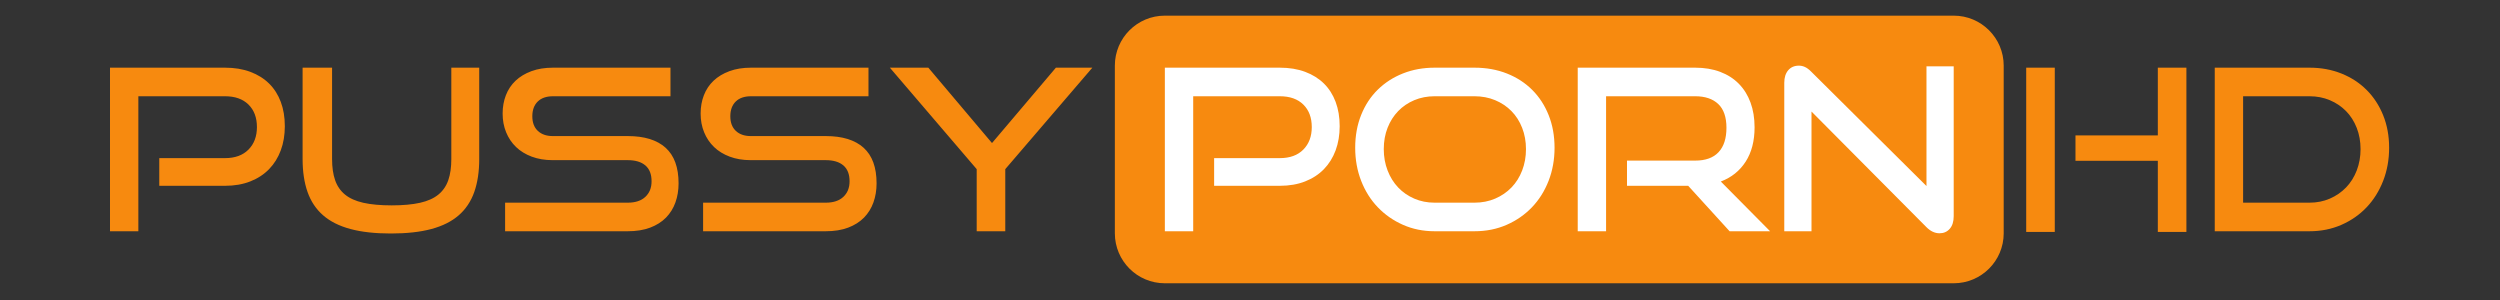
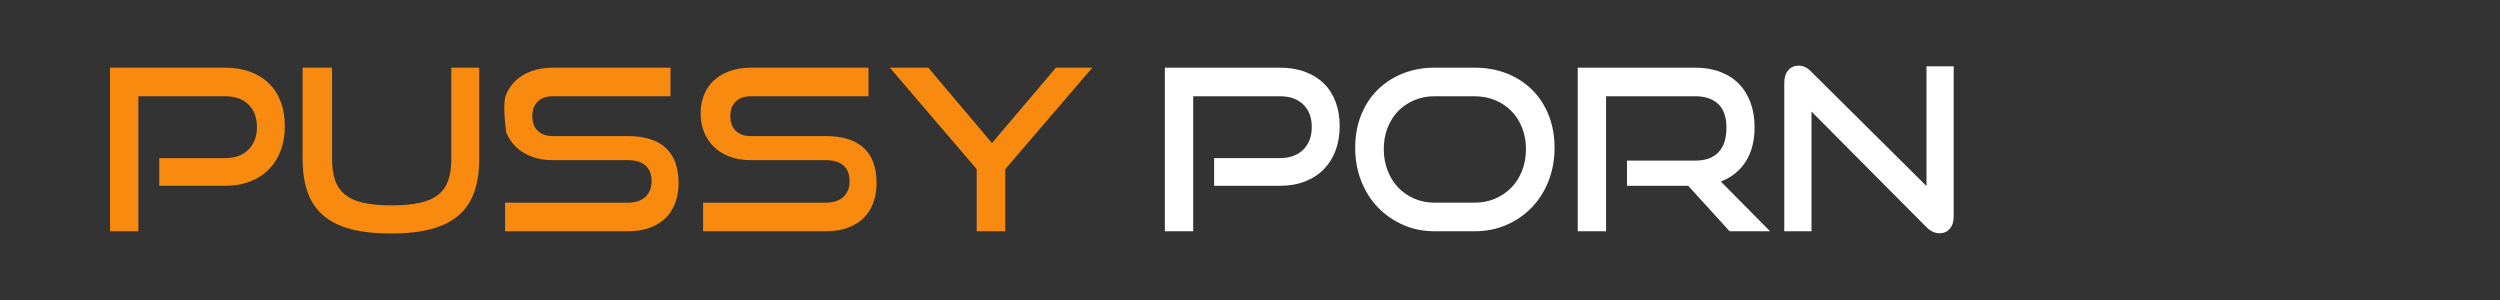
<svg xmlns="http://www.w3.org/2000/svg" width="1000" height="120" viewBox="0 0 1000 120" version="1.1" baseProfile="full">
  <rect x="0" y="0" width="1000" height="120" fill="#333333" stroke="none" />
  <g transform="scale(1,-1) translate(0,-120)">
-     <path d="M 21 1 L 336.54 1 C 347.586 1 356.54 9.954 356.54 21 L 356.54 88.05 C 356.54 99.096 347.586 108.05 336.54 108.05 L 21 108.05 C 9.954 108.05 1 99.096 1 88.05 L 1 21 C 1 9.954 9.954 1 21 1 Z" transform="scale(1,1) translate(444.94,5.69)" fill="#f78a0f" opacity="1" />
    <path d="M 20.71 19.99 L 20.71 31.06 L 46.99 31.06 Q 53.02 31.06 56.395 34.48 Q 59.77 37.9 59.77 43.48 Q 59.77 49.15 56.395 52.48 Q 53.02 55.81 46.99 55.81 L 12.34 55.81 L 12.34 1.81 L 1 1.81 L 1 67.24 L 46.99 67.24 Q 52.66 67.24 57.115 65.575 Q 61.57 63.91 64.63 60.895 Q 67.69 57.88 69.31 53.56 Q 70.93 49.24 70.93 43.84 Q 70.93 38.53 69.31 34.165 Q 67.69 29.8 64.63 26.65 Q 61.57 23.5 57.115 21.745 Q 52.66 19.99 46.99 19.99 Z M 108.91 1.81 Q 102.07 1.81 96.265 4.375 Q 90.46 6.94 86.185 11.395 Q 81.91 15.85 79.525 21.97 Q 77.14 28.09 77.14 35.2 Q 77.14 42.4 79.525 48.34 Q 81.91 54.28 86.185 58.465 Q 90.46 62.65 96.265 64.945 Q 102.07 67.24 108.91 67.24 L 124.84 67.24 Q 131.95 67.24 137.845 64.9 Q 143.74 62.56 147.97 58.33 Q 152.2 54.1 154.54 48.205 Q 156.88 42.31 156.88 35.2 Q 156.88 28.09 154.495 21.97 Q 152.11 15.85 147.835 11.395 Q 143.56 6.94 137.71 4.375 Q 131.86 1.81 124.84 1.81 Z M 124.84 13.24 Q 129.34 13.24 133.12 14.86 Q 136.9 16.48 139.645 19.315 Q 142.39 22.15 143.92 26.11 Q 145.45 30.07 145.45 34.66 Q 145.45 39.25 143.92 43.165 Q 142.39 47.08 139.645 49.87 Q 136.9 52.66 133.12 54.235 Q 129.34 55.81 124.84 55.81 L 108.91 55.81 Q 104.5 55.81 100.765 54.235 Q 97.03 52.66 94.33 49.87 Q 91.63 47.08 90.1 43.21 Q 88.57 39.34 88.57 34.66 Q 88.57 30.07 90.1 26.11 Q 91.63 22.15 94.33 19.315 Q 97.03 16.48 100.765 14.86 Q 104.5 13.24 108.91 13.24 Z M 226.9 1.81 L 210.34 19.99 L 185.86 19.99 L 185.86 30.07 L 213.13 30.07 Q 219.34 30.07 222.49 33.445 Q 225.64 36.82 225.64 43.21 Q 225.64 49.6 222.355 52.705 Q 219.07 55.81 213.13 55.81 L 177.49 55.81 L 177.49 1.81 L 166.15 1.81 L 166.15 67.24 L 213.13 67.24 Q 218.71 67.24 223.12 65.575 Q 227.53 63.91 230.59 60.805 Q 233.65 57.7 235.27 53.29 Q 236.89 48.88 236.89 43.39 Q 236.89 35.2 233.335 29.665 Q 229.78 24.13 223.39 21.7 L 243.1 1.81 Z M 259.66 49.69 L 259.66 1.81 L 248.77 1.81 L 248.77 61.21 Q 248.77 64.36 250.345 66.205 Q 251.92 68.05 254.62 68.05 Q 255.88 68.05 257.05 67.51 Q 258.22 66.97 259.48 65.71 L 305.65 19.9 L 305.65 67.78 L 316.54 67.78 L 316.54 7.84 Q 316.54 4.6 314.965 2.8 Q 313.39 1 310.87 1 Q 308.08 1 305.65 3.43 Z" transform="scale(1,1) translate(464.94,25.69)" fill="#ffffff" opacity="1" />
-     <path d="M 53.65 1 L 53.65 29.44 L 20.71 29.44 L 20.71 39.61 L 53.65 39.61 L 53.65 66.7 L 65.08 66.7 L 65.08 1 Z M 1 1 L 1 66.7 L 12.43 66.7 L 12.43 1 Z M 76.42 1.27 L 76.42 66.7 L 114.31 66.7 Q 121.24 66.7 127.09 64.36 Q 132.94 62.02 137.17 57.79 Q 141.4 53.56 143.785 47.665 Q 146.17 41.77 146.17 34.66 Q 146.17 27.55 143.785 21.43 Q 141.4 15.31 137.17 10.855 Q 132.94 6.4 127.09 3.835 Q 121.24 1.27 114.31 1.27 Z M 114.31 12.7 Q 118.72 12.7 122.455 14.32 Q 126.19 15.94 128.935 18.775 Q 131.68 21.61 133.21 25.57 Q 134.74 29.53 134.74 34.12 Q 134.74 38.71 133.21 42.625 Q 131.68 46.54 128.935 49.33 Q 126.19 52.12 122.455 53.695 Q 118.72 55.27 114.31 55.27 L 87.76 55.27 L 87.76 12.7 Z" transform="scale(1,1) translate(809.48,26.23)" fill="#f78a0f" opacity="1" />
-     <path d="M 20.71 20.08 L 20.71 31.15 L 46.99 31.15 Q 53.02 31.15 56.395 34.57 Q 59.77 37.99 59.77 43.57 Q 59.77 49.24 56.395 52.57 Q 53.02 55.9 46.99 55.9 L 12.34 55.9 L 12.34 1.9 L 1 1.9 L 1 67.33 L 46.99 67.33 Q 52.66 67.33 57.115 65.665 Q 61.57 64 64.63 60.985 Q 67.69 57.97 69.31 53.65 Q 70.93 49.33 70.93 43.93 Q 70.93 38.62 69.31 34.255 Q 67.69 29.89 64.63 26.74 Q 61.57 23.59 57.115 21.835 Q 52.66 20.08 46.99 20.08 Z M 137.53 67.33 L 148.69 67.33 L 148.69 30.79 Q 148.69 23.23 146.71 17.605 Q 144.73 11.98 140.5 8.29 Q 136.27 4.6 129.565 2.8 Q 122.86 1 113.32 1 Q 103.87 1 97.165 2.8 Q 90.46 4.6 86.23 8.29 Q 82 11.98 80.02 17.605 Q 78.04 23.23 78.04 30.79 L 78.04 67.33 L 89.83 67.33 L 89.83 30.79 Q 89.83 25.84 91.045 22.33 Q 92.26 18.82 95.005 16.57 Q 97.75 14.32 102.34 13.285 Q 106.93 12.25 113.68 12.25 Q 120.43 12.25 125.02 13.285 Q 129.61 14.32 132.355 16.57 Q 135.1 18.82 136.315 22.33 Q 137.53 25.84 137.53 30.79 Z M 159.04 1.9 L 159.04 13.33 L 208.09 13.33 Q 212.68 13.33 215.155 15.67 Q 217.63 18.01 217.63 21.88 Q 217.63 26.11 215.155 28.225 Q 212.68 30.34 208.09 30.34 L 178.03 30.34 Q 173.44 30.34 169.705 31.735 Q 165.97 33.13 163.405 35.605 Q 160.84 38.08 159.445 41.5 Q 158.05 44.92 158.05 48.97 Q 158.05 52.93 159.355 56.305 Q 160.66 59.68 163.225 62.11 Q 165.79 64.54 169.57 65.935 Q 173.35 67.33 178.21 67.33 L 225.19 67.33 L 225.19 55.9 L 178.21 55.9 Q 174.25 55.9 172.09 53.785 Q 169.93 51.67 169.93 47.89 Q 169.93 44.11 172.135 42.04 Q 174.34 39.97 178.12 39.97 L 208.09 39.97 Q 218.08 39.97 223.255 35.29 Q 228.43 30.61 228.43 21.07 Q 228.43 16.93 227.17 13.42 Q 225.91 9.91 223.39 7.345 Q 220.87 4.78 217.045 3.34 Q 213.22 1.9 208.09 1.9 Z M 238.24 1.9 L 238.24 13.33 L 287.29 13.33 Q 291.88 13.33 294.355 15.67 Q 296.83 18.01 296.83 21.88 Q 296.83 26.11 294.355 28.225 Q 291.88 30.34 287.29 30.34 L 257.23 30.34 Q 252.64 30.34 248.905 31.735 Q 245.17 33.13 242.605 35.605 Q 240.04 38.08 238.645 41.5 Q 237.25 44.92 237.25 48.97 Q 237.25 52.93 238.555 56.305 Q 239.86 59.68 242.425 62.11 Q 244.99 64.54 248.77 65.935 Q 252.55 67.33 257.41 67.33 L 304.39 67.33 L 304.39 55.9 L 257.41 55.9 Q 253.45 55.9 251.29 53.785 Q 249.13 51.67 249.13 47.89 Q 249.13 44.11 251.335 42.04 Q 253.54 39.97 257.32 39.97 L 287.29 39.97 Q 297.28 39.97 302.455 35.29 Q 307.63 30.61 307.63 21.07 Q 307.63 16.93 306.37 13.42 Q 305.11 9.91 302.59 7.345 Q 300.07 4.78 296.245 3.34 Q 292.42 1.9 287.29 1.9 Z M 347.68 1.9 L 347.68 26.74 L 312.94 67.33 L 328.33 67.33 L 353.8 37.18 L 379.36 67.33 L 393.94 67.33 L 359.11 26.74 L 359.11 1.9 Z" transform="scale(1,1) translate(43,25.6)" fill="#f78a0f" opacity="1" />
+     <path d="M 20.71 20.08 L 20.71 31.15 L 46.99 31.15 Q 53.02 31.15 56.395 34.57 Q 59.77 37.99 59.77 43.57 Q 59.77 49.24 56.395 52.57 Q 53.02 55.9 46.99 55.9 L 12.34 55.9 L 12.34 1.9 L 1 1.9 L 1 67.33 L 46.99 67.33 Q 52.66 67.33 57.115 65.665 Q 61.57 64 64.63 60.985 Q 67.69 57.97 69.31 53.65 Q 70.93 49.33 70.93 43.93 Q 70.93 38.62 69.31 34.255 Q 67.69 29.89 64.63 26.74 Q 61.57 23.59 57.115 21.835 Q 52.66 20.08 46.99 20.08 Z M 137.53 67.33 L 148.69 67.33 L 148.69 30.79 Q 148.69 23.23 146.71 17.605 Q 144.73 11.98 140.5 8.29 Q 136.27 4.6 129.565 2.8 Q 122.86 1 113.32 1 Q 103.87 1 97.165 2.8 Q 90.46 4.6 86.23 8.29 Q 82 11.98 80.02 17.605 Q 78.04 23.23 78.04 30.79 L 78.04 67.33 L 89.83 67.33 L 89.83 30.79 Q 89.83 25.84 91.045 22.33 Q 92.26 18.82 95.005 16.57 Q 97.75 14.32 102.34 13.285 Q 106.93 12.25 113.68 12.25 Q 120.43 12.25 125.02 13.285 Q 129.61 14.32 132.355 16.57 Q 135.1 18.82 136.315 22.33 Q 137.53 25.84 137.53 30.79 Z M 159.04 1.9 L 159.04 13.33 L 208.09 13.33 Q 212.68 13.33 215.155 15.67 Q 217.63 18.01 217.63 21.88 Q 217.63 26.11 215.155 28.225 Q 212.68 30.34 208.09 30.34 L 178.03 30.34 Q 173.44 30.34 169.705 31.735 Q 165.97 33.13 163.405 35.605 Q 160.84 38.08 159.445 41.5 Q 158.05 52.93 159.355 56.305 Q 160.66 59.68 163.225 62.11 Q 165.79 64.54 169.57 65.935 Q 173.35 67.33 178.21 67.33 L 225.19 67.33 L 225.19 55.9 L 178.21 55.9 Q 174.25 55.9 172.09 53.785 Q 169.93 51.67 169.93 47.89 Q 169.93 44.11 172.135 42.04 Q 174.34 39.97 178.12 39.97 L 208.09 39.97 Q 218.08 39.97 223.255 35.29 Q 228.43 30.61 228.43 21.07 Q 228.43 16.93 227.17 13.42 Q 225.91 9.91 223.39 7.345 Q 220.87 4.78 217.045 3.34 Q 213.22 1.9 208.09 1.9 Z M 238.24 1.9 L 238.24 13.33 L 287.29 13.33 Q 291.88 13.33 294.355 15.67 Q 296.83 18.01 296.83 21.88 Q 296.83 26.11 294.355 28.225 Q 291.88 30.34 287.29 30.34 L 257.23 30.34 Q 252.64 30.34 248.905 31.735 Q 245.17 33.13 242.605 35.605 Q 240.04 38.08 238.645 41.5 Q 237.25 44.92 237.25 48.97 Q 237.25 52.93 238.555 56.305 Q 239.86 59.68 242.425 62.11 Q 244.99 64.54 248.77 65.935 Q 252.55 67.33 257.41 67.33 L 304.39 67.33 L 304.39 55.9 L 257.41 55.9 Q 253.45 55.9 251.29 53.785 Q 249.13 51.67 249.13 47.89 Q 249.13 44.11 251.335 42.04 Q 253.54 39.97 257.32 39.97 L 287.29 39.97 Q 297.28 39.97 302.455 35.29 Q 307.63 30.61 307.63 21.07 Q 307.63 16.93 306.37 13.42 Q 305.11 9.91 302.59 7.345 Q 300.07 4.78 296.245 3.34 Q 292.42 1.9 287.29 1.9 Z M 347.68 1.9 L 347.68 26.74 L 312.94 67.33 L 328.33 67.33 L 353.8 37.18 L 379.36 67.33 L 393.94 67.33 L 359.11 26.74 L 359.11 1.9 Z" transform="scale(1,1) translate(43,25.6)" fill="#f78a0f" opacity="1" />
  </g>
</svg>